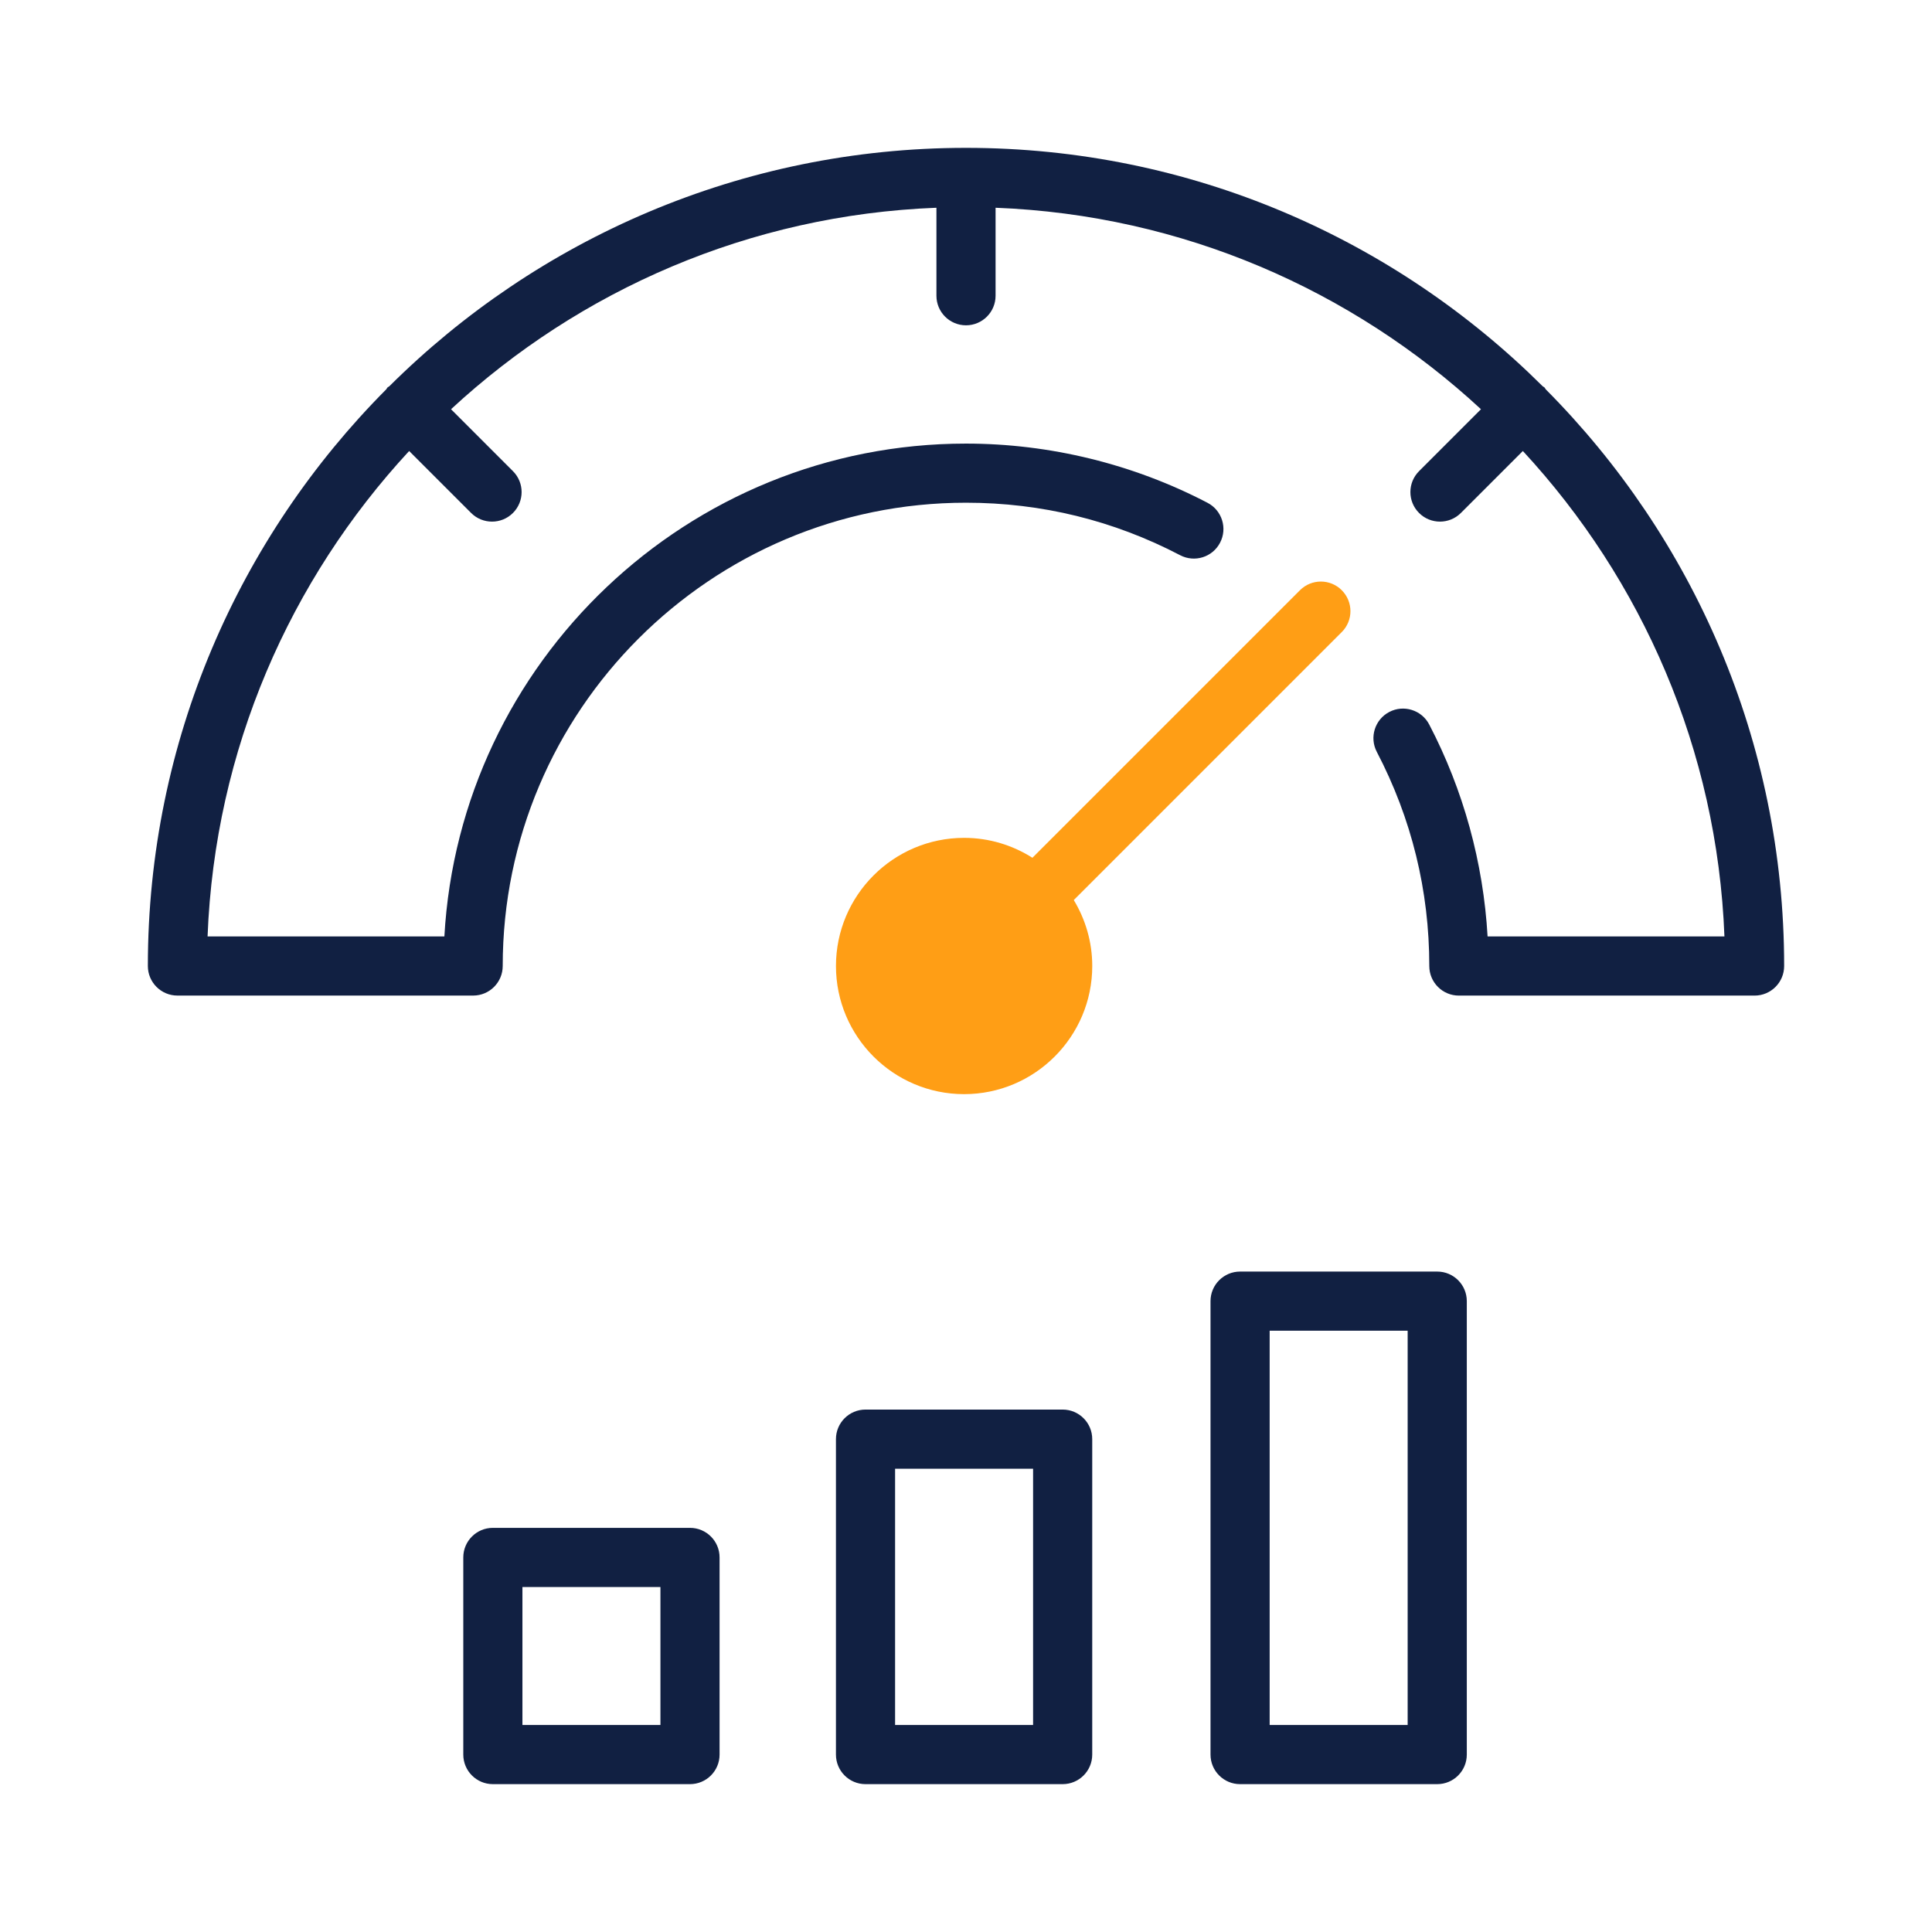
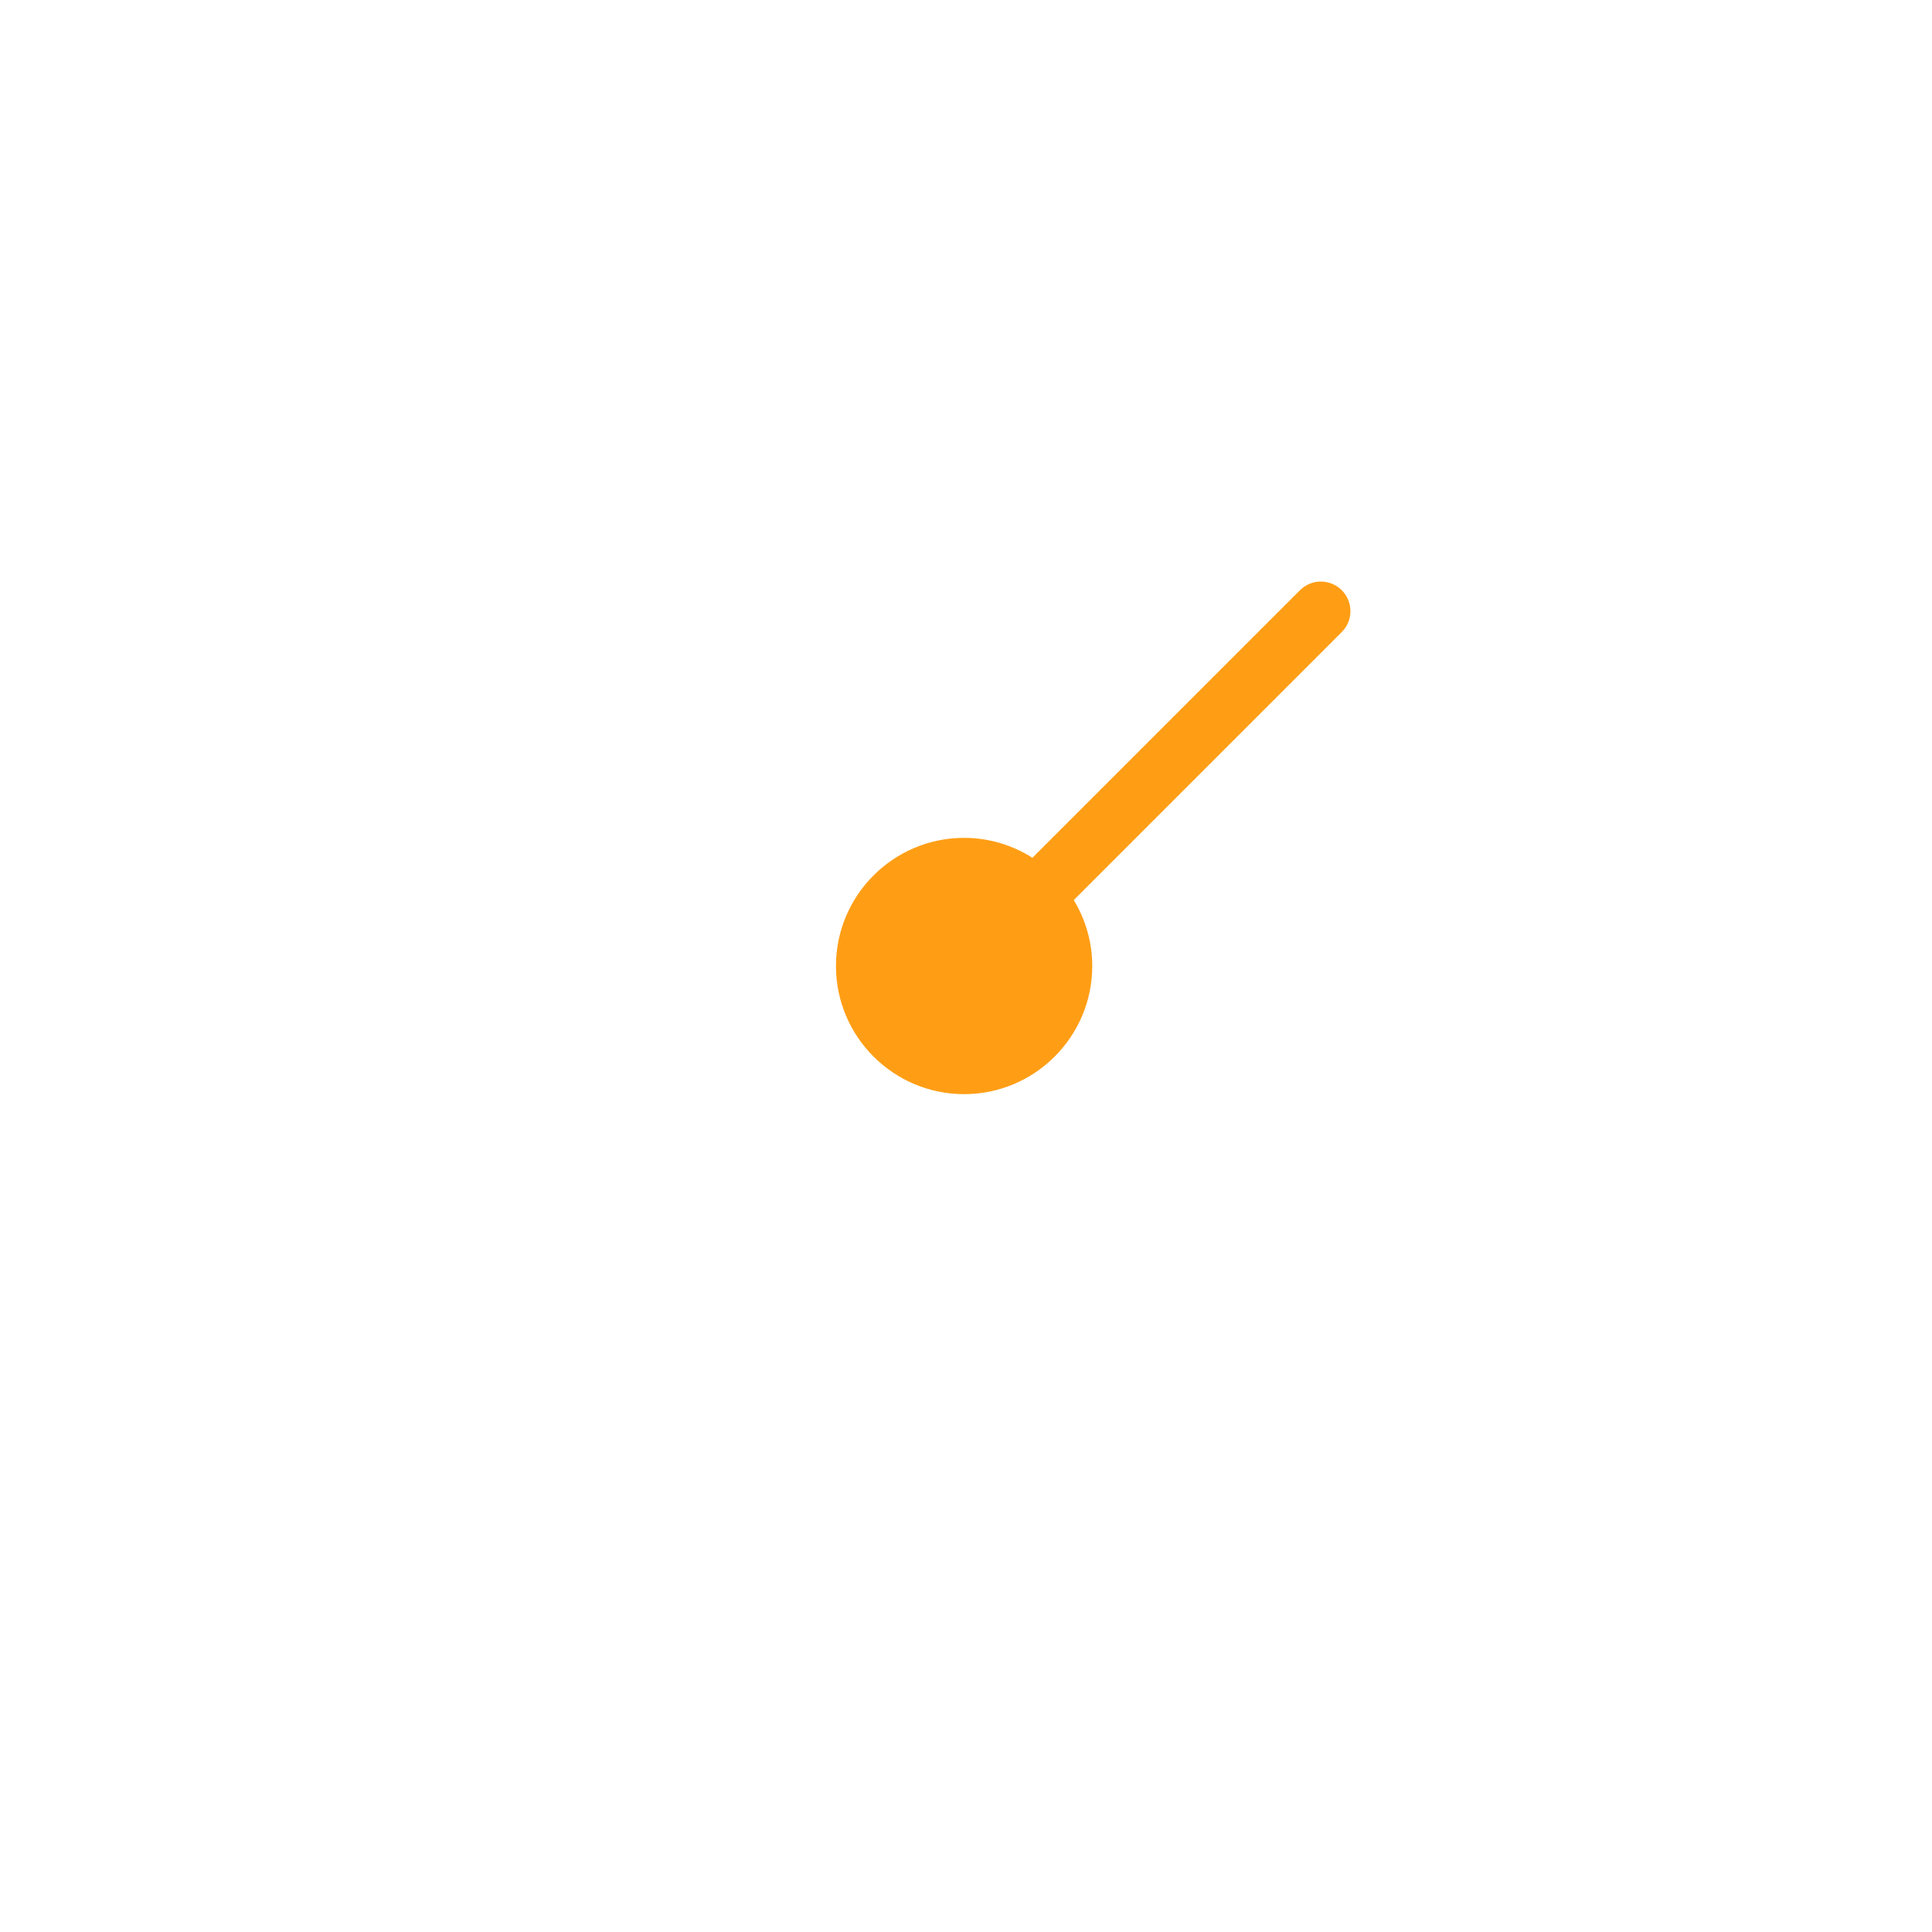
<svg xmlns="http://www.w3.org/2000/svg" viewBox="0 0 98 98">
  <g id="a" />
  <g id="b" />
  <g id="c" />
  <g id="d">
-     <path d="M72.903,90.5h-10c-.828,0-1.5-.671-1.5-1.5v-23c0-.829,.672-1.5,1.5-1.5h10c.828,0,1.5,.671,1.5,1.5v23c0,.829-.672,1.5-1.5,1.5Zm-8.5-3h7v-20h-7v20Zm-10.5,3h-10c-.828,0-1.5-.671-1.5-1.5v-16c0-.829,.672-1.5,1.5-1.5h10c.828,0,1.5,.671,1.5,1.5v16c0,.829-.672,1.5-1.5,1.5Zm-8.5-3h7v-13h-7v13Zm-10.403,3h-10c-.828,0-1.5-.671-1.5-1.5v-10c0-.829,.672-1.5,1.5-1.5h10c.828,0,1.5,.671,1.5,1.5v10c0,.829-.672,1.5-1.5,1.5Zm-8.5-3h7v-7h-7v7ZM78.406,19.747c-.025-.029-.034-.065-.061-.092-.027-.027-.063-.036-.092-.061-7.508-7.47-17.85-12.094-29.253-12.094s-21.745,4.625-29.253,12.094c-.029,.025-.065,.034-.092,.061-.027,.027-.036,.063-.061,.092-7.47,7.508-12.094,17.85-12.094,29.253,0,.829,.672,1.5,1.5,1.5h15c.828,0,1.5-.671,1.5-1.5,0-12.958,10.542-23.5,23.5-23.5,3.826,0,7.481,.896,10.864,2.664,.733,.382,1.64,.101,2.023-.635,.384-.734,.1-1.641-.635-2.024-3.762-1.965-7.999-3.004-12.253-3.004-14.109,0-25.679,11.083-26.458,25H10.529c.365-9.486,4.184-18.098,10.225-24.624l3.143,3.143c.293,.293,.677,.439,1.061,.439s.768-.146,1.061-.439c.586-.585,.586-1.535,0-2.121l-3.141-3.141c6.526-6.041,15.137-9.854,24.622-10.22v4.463c0,.829,.672,1.5,1.5,1.5s1.5-.671,1.5-1.5v-4.463c9.485,.366,18.096,4.179,24.622,10.22l-3.141,3.141c-.586,.586-.586,1.536,0,2.121,.293,.293,.677,.439,1.061,.439s.768-.146,1.061-.439l3.143-3.143c6.041,6.527,9.86,15.139,10.225,24.624h-12.014c-.215-3.744-1.228-7.434-2.962-10.753-.383-.734-1.292-1.017-2.023-.635-.734,.384-1.019,1.29-.635,2.024,1.767,3.383,2.663,7.038,2.663,10.864,0,.829,.672,1.5,1.5,1.5h15c.828,0,1.5-.671,1.5-1.5,0-11.403-4.625-21.745-12.094-29.253Z" style="fill:#112042;" />
    <path d="M68.061,29.939c-.586-.586-1.535-.586-2.121,0l-13.571,13.571c-1.004-.636-2.191-1.01-3.465-1.01-3.584,0-6.5,2.916-6.5,6.5s2.916,6.5,6.5,6.5,6.5-2.916,6.5-6.5c0-1.224-.346-2.366-.937-3.345l13.594-13.594c.586-.585,.586-1.536,0-2.121Z" style="fill:#ff9e15;" />
  </g>
  <g id="e" />
  <g id="f" />
  <g id="g" />
</svg>